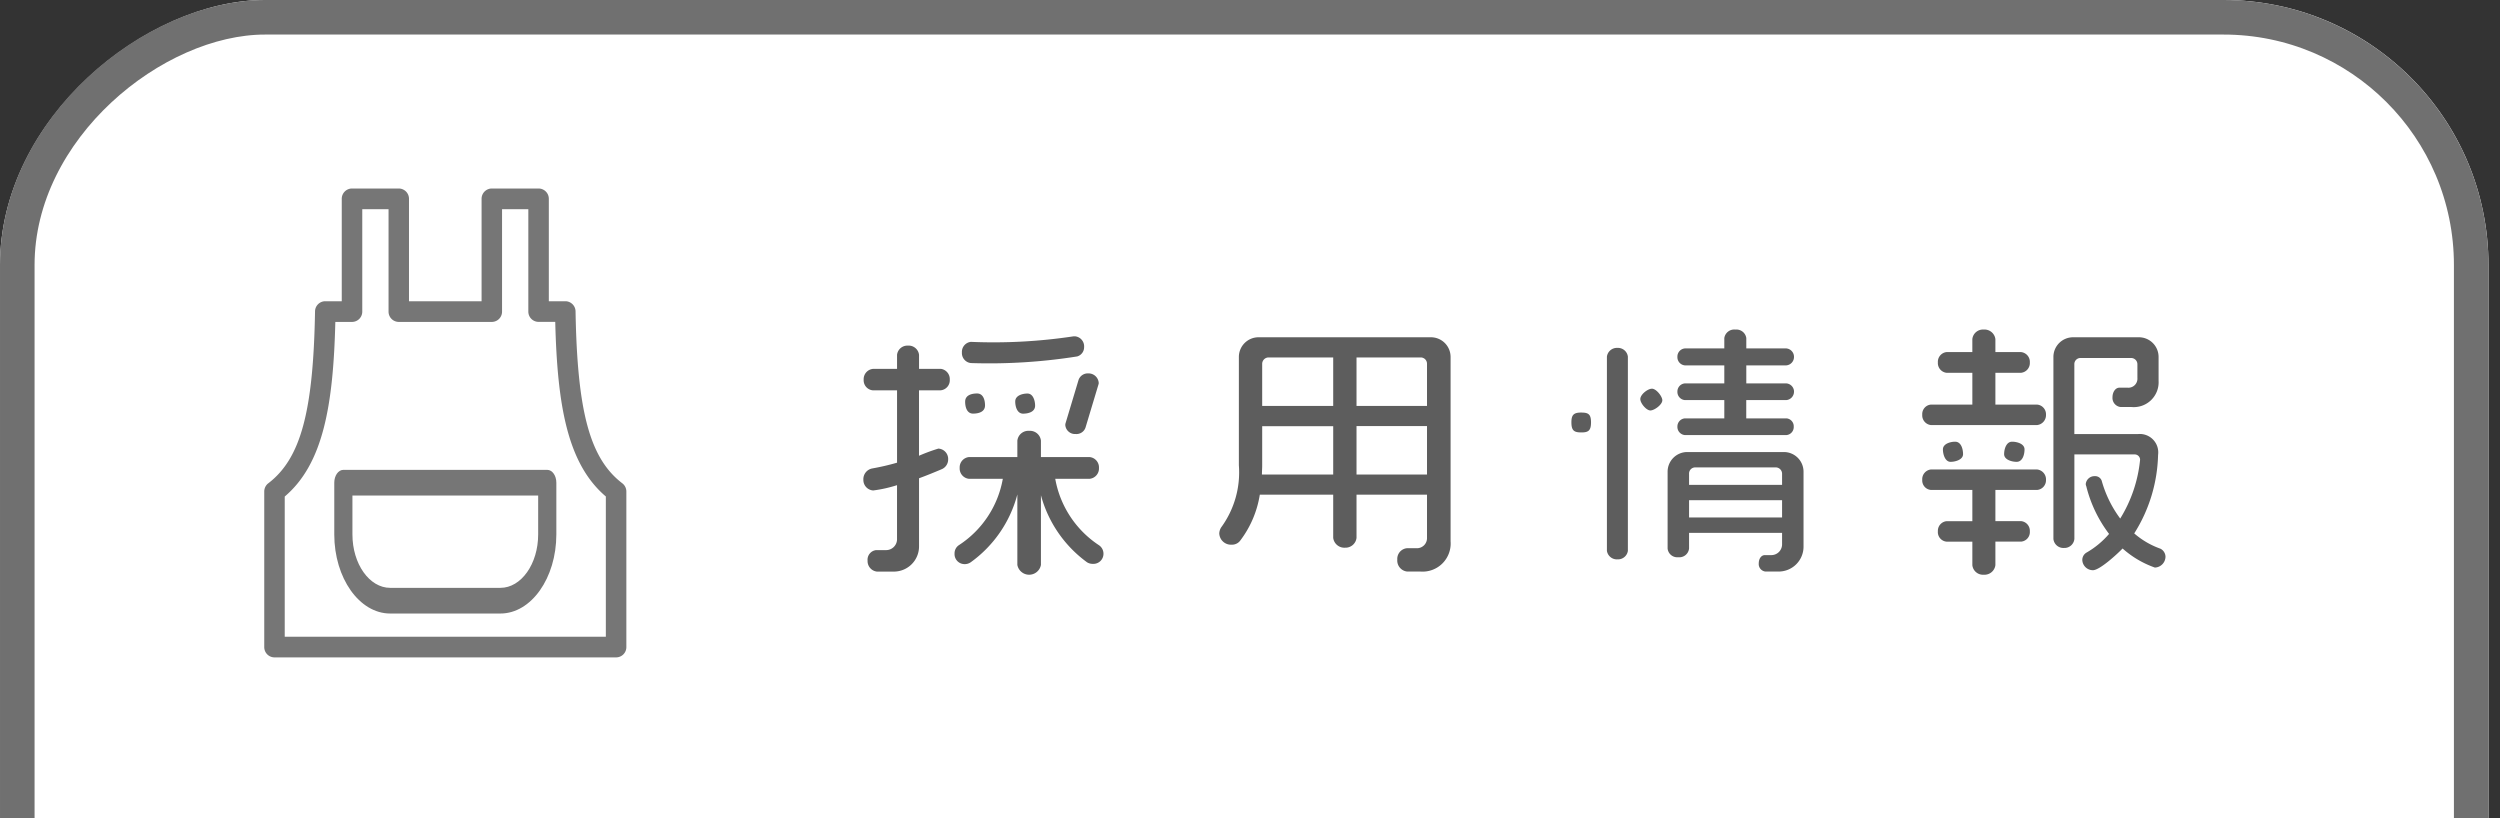
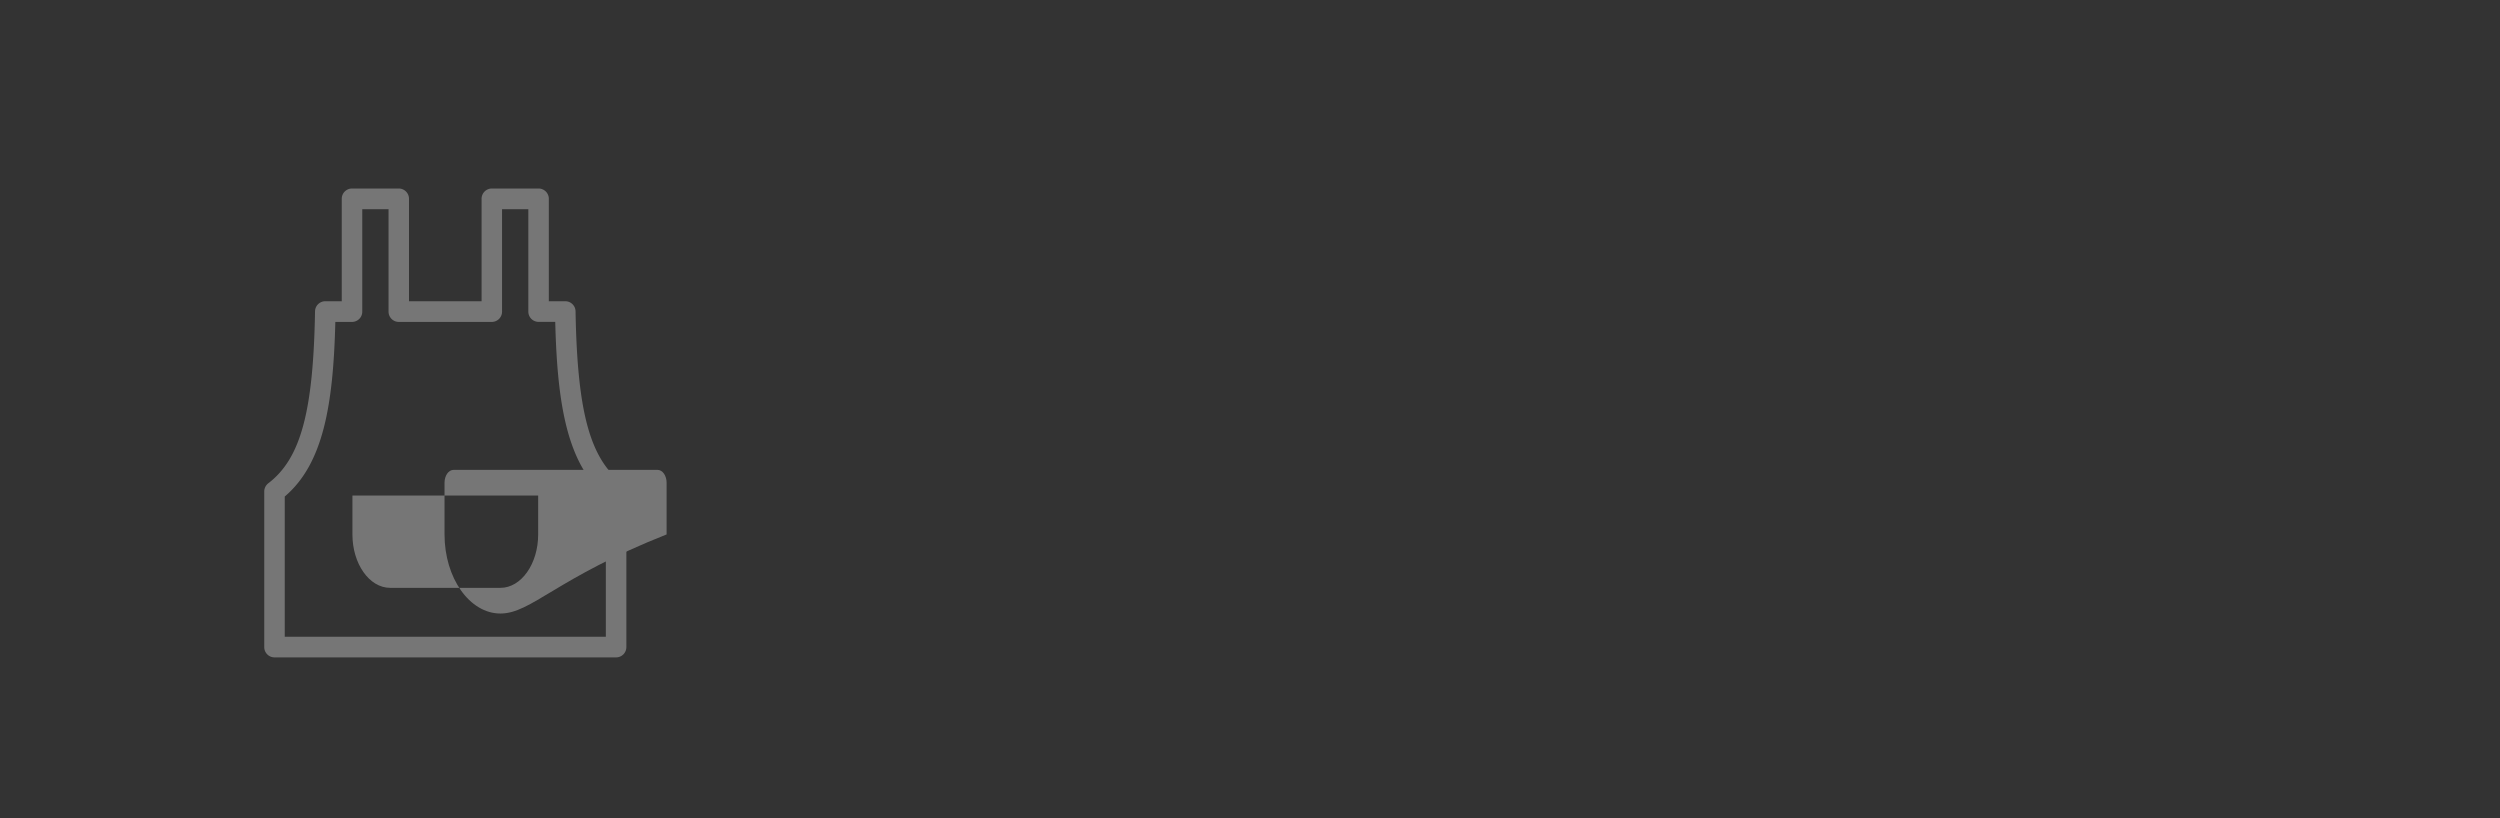
<svg xmlns="http://www.w3.org/2000/svg" width="217" height="71" viewBox="0 0 217 71">
  <rect x="0" y="0" width="217" height="71" fill="#333333" stroke="none" />
  <defs>
    <clipPath id="clip-path">
      <rect id="長方形_495" data-name="長方形 495" width="71" height="217" transform="translate(1849 691)" fill="#fff" stroke="#707070" stroke-width="1" />
    </clipPath>
  </defs>
  <g id="グループ_258" data-name="グループ 258" transform="translate(-2477 -3997)">
    <g id="マスクグループ_21" data-name="マスクグループ 21" transform="translate(3385 2148) rotate(90)" clip-path="url(#clip-path)">
      <g id="グループ_255" data-name="グループ 255">
        <g id="長方形_494" data-name="長方形 494" transform="translate(1849 692)" fill="#fff" stroke="#707070" stroke-width="3">
-           <rect width="101" height="216" rx="23" stroke="none" />
-           <rect x="1.5" y="1.5" width="98" height="213" rx="21.5" fill="none" />
-         </g>
+           </g>
        <g id="コンポーネント_18_6" data-name="コンポーネント 18 – 6" transform="translate(1865.367 885.063) rotate(-90)">
          <g id="グループ_25" data-name="グループ 25">
            <path id="パス_82" data-name="パス 82" d="M70.191,55.579H40.539a.892.892,0,0,1-.889-.9V41.18A.9.9,0,0,1,40,40.467c2.808-2.144,3.908-6.188,4.058-14.923a.892.892,0,0,1,.889-.88h1.43V15.779a.893.893,0,0,1,.889-.9h4.059a.893.893,0,0,1,.889.9v8.885h6.3V15.779a.893.893,0,0,1,.889-.9h4.059a.893.893,0,0,1,.889.9v8.885h1.431a.892.892,0,0,1,.889.88c.151,8.735,1.251,12.779,4.058,14.923a.9.9,0,0,1,.352.713v13.5A.892.892,0,0,1,70.191,55.579ZM41.428,53.788H69.3V41.611c-3.348-2.841-4.212-7.94-4.392-15.155H63.461a.892.892,0,0,1-.889-.9V16.675H60.291V25.56a.892.892,0,0,1-.889.9H51.328a.892.892,0,0,1-.889-.9V16.675H48.158V25.56a.892.892,0,0,1-.889.9H45.82c-.18,7.215-1.044,12.314-4.392,15.155Z" transform="translate(-39.65 -14.884)" fill="#767676" />
          </g>
-           <path id="パス_83" data-name="パス 83" d="M64.97,89.065H55.4c-2.676,0-4.852-3.08-4.852-6.867V77.71c0-.616.353-1.115.788-1.115h17.7c.436,0,.788.5.788,1.115V82.2C69.822,85.985,67.645,89.065,64.97,89.065ZM52.124,78.826V82.2c0,2.556,1.469,4.636,3.276,4.636h9.57c1.806,0,3.276-2.08,3.276-4.636V78.826Z" transform="translate(-44.47 -52.178)" fill="#767676" />
+           <path id="パス_83" data-name="パス 83" d="M64.97,89.065c-2.676,0-4.852-3.08-4.852-6.867V77.71c0-.616.353-1.115.788-1.115h17.7c.436,0,.788.5.788,1.115V82.2C69.822,85.985,67.645,89.065,64.97,89.065ZM52.124,78.826V82.2c0,2.556,1.469,4.636,3.276,4.636h9.57c1.806,0,3.276-2.08,3.276-4.636V78.826Z" transform="translate(-44.47 -52.178)" fill="#767676" />
        </g>
      </g>
-       <path id="パス_3222" data-name="パス 3222" d="M21.367-14.789a.885.885,0,0,0-.9-.8.847.847,0,0,0-.851.575L18.492-11.27a.506.506,0,0,0-.023.184.849.849,0,0,0,.9.759.831.831,0,0,0,.851-.552l1.127-3.749A.341.341,0,0,0,21.367-14.789Zm-1.265-3.1a.875.875,0,0,0-.805-.92H19.2a46.393,46.393,0,0,1-8.924.483.874.874,0,0,0-.782.92.874.874,0,0,0,.782.92,48.808,48.808,0,0,0,9.223-.575A.829.829,0,0,0,20.1-17.894Zm-4.255,5.106c0-.414-.161-1.058-.667-1.058-.414,0-1.058.161-1.058.69,0,.437.161,1.058.69,1.058C15.249-12.1,15.847-12.236,15.847-12.788ZM11.5-12.811c0-.437-.138-1.035-.69-1.035-.46,0-1.035.138-1.035.713,0,.437.138,1.035.69,1.035C10.925-12.1,11.5-12.236,11.5-12.811ZM21.781.046a.886.886,0,0,0-.414-.736,8.732,8.732,0,0,1-3.772-5.75h2.99a.9.9,0,0,0,.805-.943.9.9,0,0,0-.805-.943H16.353V-9.752a.955.955,0,0,0-1.012-.851.963.963,0,0,0-1.035.851v1.426H10.1a.9.9,0,0,0-.8.943.9.9,0,0,0,.8.943h2.944A8.653,8.653,0,0,1,9.246-.69a.857.857,0,0,0-.391.736.87.87,0,0,0,.874.92.9.9,0,0,0,.529-.161,10.546,10.546,0,0,0,4.048-5.888V1.035a1.041,1.041,0,0,0,2.047,0V-5.014a10.616,10.616,0,0,0,4,5.819.927.927,0,0,0,.506.138A.874.874,0,0,0,21.781.046ZM8.441-15.042a.9.9,0,0,0-.782-.943H5.773V-17.2a.906.906,0,0,0-.966-.8.9.9,0,0,0-.943.8v1.219H1.771a.9.9,0,0,0-.805.943.876.876,0,0,0,.805.92H3.864v6.279A20.782,20.782,0,0,1,1.7-7.337a.948.948,0,0,0-.759.989.911.911,0,0,0,.851.92,11.574,11.574,0,0,0,2.07-.46V-1.15a.95.95,0,0,1-.92.9h-.9a.842.842,0,0,0-.736.92.915.915,0,0,0,.8.943h1.4A2.186,2.186,0,0,0,5.773-.575V-6.486c.69-.253,1.357-.529,1.955-.782A.914.914,0,0,0,8.3-8.119a.9.9,0,0,0-.851-.943,15.67,15.67,0,0,0-1.679.621v-5.681H7.659A.874.874,0,0,0,8.441-15.042Zm43.47,14.03V-17a1.708,1.708,0,0,0-1.725-1.725H35.259A1.708,1.708,0,0,0,33.534-17v9.384a8.094,8.094,0,0,1-1.541,5.4,1.087,1.087,0,0,0-.161.506,1.02,1.02,0,0,0,1.081.989.89.89,0,0,0,.713-.322A8.874,8.874,0,0,0,35.351-5.06h6.371v3.749a.979.979,0,0,0,1.035.851.964.964,0,0,0,.989-.851V-5.06h6.118v3.726a.876.876,0,0,1-.9.92h-.851a.93.93,0,0,0-.828.989.963.963,0,0,0,.851,1.035h1.15A2.439,2.439,0,0,0,51.911-1.012ZM49.864-12.765H43.746v-4.209h5.566a.545.545,0,0,1,.552.552Zm0,5.957H43.746v-4.209h6.118Zm-8.142-5.957H35.558v-3.657a.56.56,0,0,1,.552-.552h5.612Zm0,5.957H35.535c0-.253.023-.506.023-.8v-3.4h6.164Zm40-7.2a.725.725,0,0,0-.667-.713H77.579v-1.564h3.473a.731.731,0,0,0,.667-.736.731.731,0,0,0-.667-.736H77.579v-.9a.866.866,0,0,0-.943-.736.875.875,0,0,0-.966.736v.9H72.243a.713.713,0,0,0-.644.736.713.713,0,0,0,.644.736H75.67v1.564H72.243a.707.707,0,0,0-.644.713.713.713,0,0,0,.644.736H75.67v1.587H72.243a.707.707,0,0,0-.644.713.713.713,0,0,0,.644.736h8.832a.7.7,0,0,0,.621-.736.689.689,0,0,0-.621-.713h-3.5v-1.587h3.473A.731.731,0,0,0,81.719-14.007Zm-11.431.759c0-.345-.529-1.012-.9-1.012s-1.012.506-1.012.9c0,.368.529.989.874.989S70.288-12.88,70.288-13.248ZM82.547-.575V-7.038a1.708,1.708,0,0,0-1.725-1.725H72.473a1.708,1.708,0,0,0-1.725,1.725V-.391a.842.842,0,0,0,.92.759.851.851,0,0,0,.943-.759V-1.748h8.073v.989a.933.933,0,0,1-.943.943h-.552c-.3,0-.529.3-.529.713a.655.655,0,0,0,.575.713h1.1A2.161,2.161,0,0,0,82.547-.575ZM67.3-.184V-17.043a.867.867,0,0,0-.9-.759.874.874,0,0,0-.92.759V-.184a.875.875,0,0,0,.92.736A.867.867,0,0,0,67.3-.184ZM64.1-11.339c0-.736-.253-.851-.874-.851-.667,0-.828.253-.828.851,0,.736.253.874.874.874C63.871-10.465,64.1-10.626,64.1-11.339ZM80.684-5.911H72.611v-.966a.531.531,0,0,1,.552-.552h6.946a.551.551,0,0,1,.575.552Zm0,2.829H72.611v-1.5h8.073Zm33.281,3.4a.8.8,0,0,0-.437-.69A7.072,7.072,0,0,1,111.251-1.7a13.3,13.3,0,0,0,2.07-6.808,1.6,1.6,0,0,0-1.725-1.817h-5.543v-6.049a.531.531,0,0,1,.552-.552h4.37a.545.545,0,0,1,.552.552V-15.2a.785.785,0,0,1-.851.851h-.713c-.322,0-.6.345-.6.851a.794.794,0,0,0,.713.828h.943a2.156,2.156,0,0,0,2.346-2.277V-17a1.708,1.708,0,0,0-1.725-1.725h-5.681A1.708,1.708,0,0,0,104.236-17V-1.219a.874.874,0,0,0,.92.782.867.867,0,0,0,.9-.782V-8.556h5.221a.466.466,0,0,1,.483.46,11.9,11.9,0,0,1-1.725,5.106,9.967,9.967,0,0,1-1.61-3.289.6.6,0,0,0-.6-.391.762.762,0,0,0-.782.69.541.541,0,0,0,.046.184,11.337,11.337,0,0,0,1.978,4.14,7.5,7.5,0,0,1-1.978,1.633.74.74,0,0,0-.345.644.927.927,0,0,0,.92.874c.6,0,2.162-1.449,2.576-1.886a8.37,8.37,0,0,0,2.806,1.656A.958.958,0,0,0,113.965.322ZM103.592-12.006a.843.843,0,0,0-.759-.874H99.2v-2.76h2.208a.851.851,0,0,0,.782-.9.851.851,0,0,0-.782-.9H99.2v-1.127a.955.955,0,0,0-1.012-.828.931.931,0,0,0-.989.828v1.127H94.967a.85.85,0,0,0-.759.9.85.85,0,0,0,.759.9H97.2v2.76H93.587a.826.826,0,0,0-.736.874.85.85,0,0,0,.736.9h9.246A.867.867,0,0,0,103.592-12.006Zm-1.863,3.013c0-.483-.644-.667-1.081-.667-.506,0-.69.644-.69,1.081,0,.483.667.667,1.081.667C101.568-7.912,101.729-8.556,101.729-8.993Zm-5.336.414c0-.437-.161-1.081-.69-1.081-.414,0-1.058.184-1.058.667,0,.414.184,1.081.667,1.081C95.726-7.912,96.393-8.1,96.393-8.579Zm7.2,2.231a.867.867,0,0,0-.759-.9H93.587a.85.85,0,0,0-.736.9.826.826,0,0,0,.736.874H97.2V-2.76H94.944a.842.842,0,0,0-.736.874.834.834,0,0,0,.736.9H97.2V1.058a.931.931,0,0,0,.989.828A.955.955,0,0,0,99.2,1.058V-.989h2.254a.834.834,0,0,0,.736-.9.842.842,0,0,0-.736-.874H99.2V-5.474h3.634A.843.843,0,0,0,103.592-6.348Z" transform="translate(1897 834) rotate(-90)" fill="#5d5d5d" />
    </g>
  </g>
</svg>